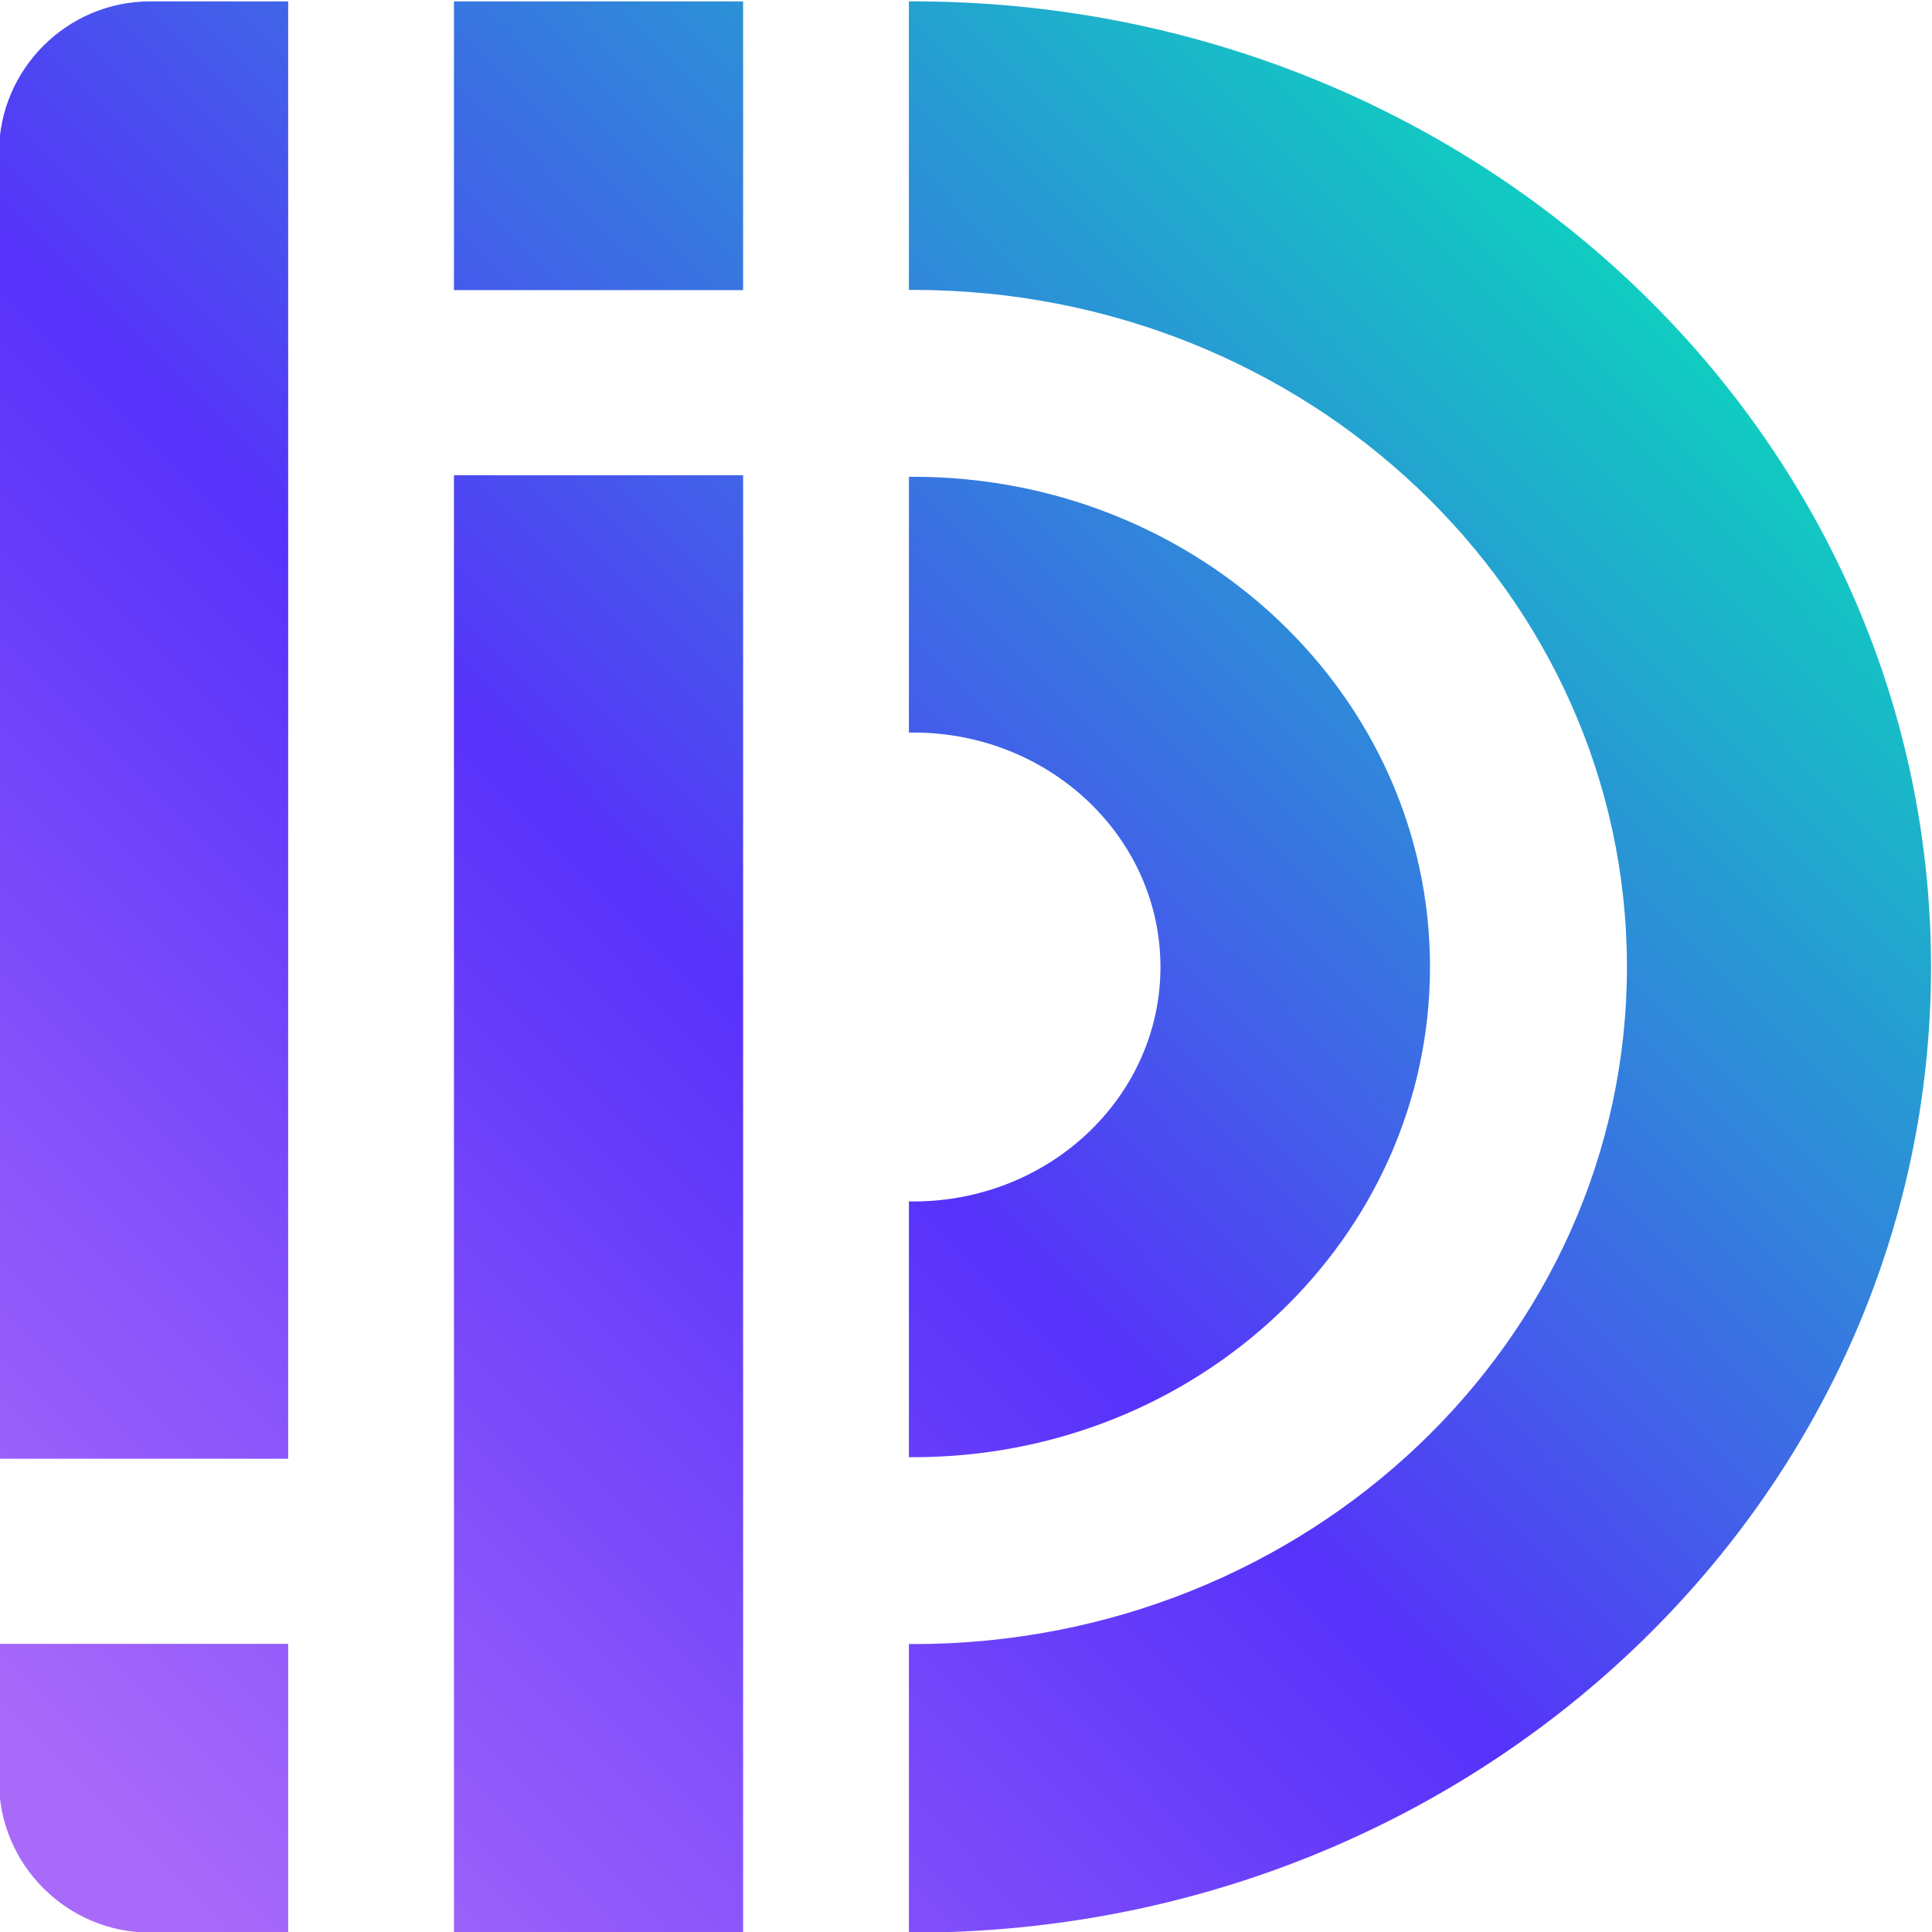
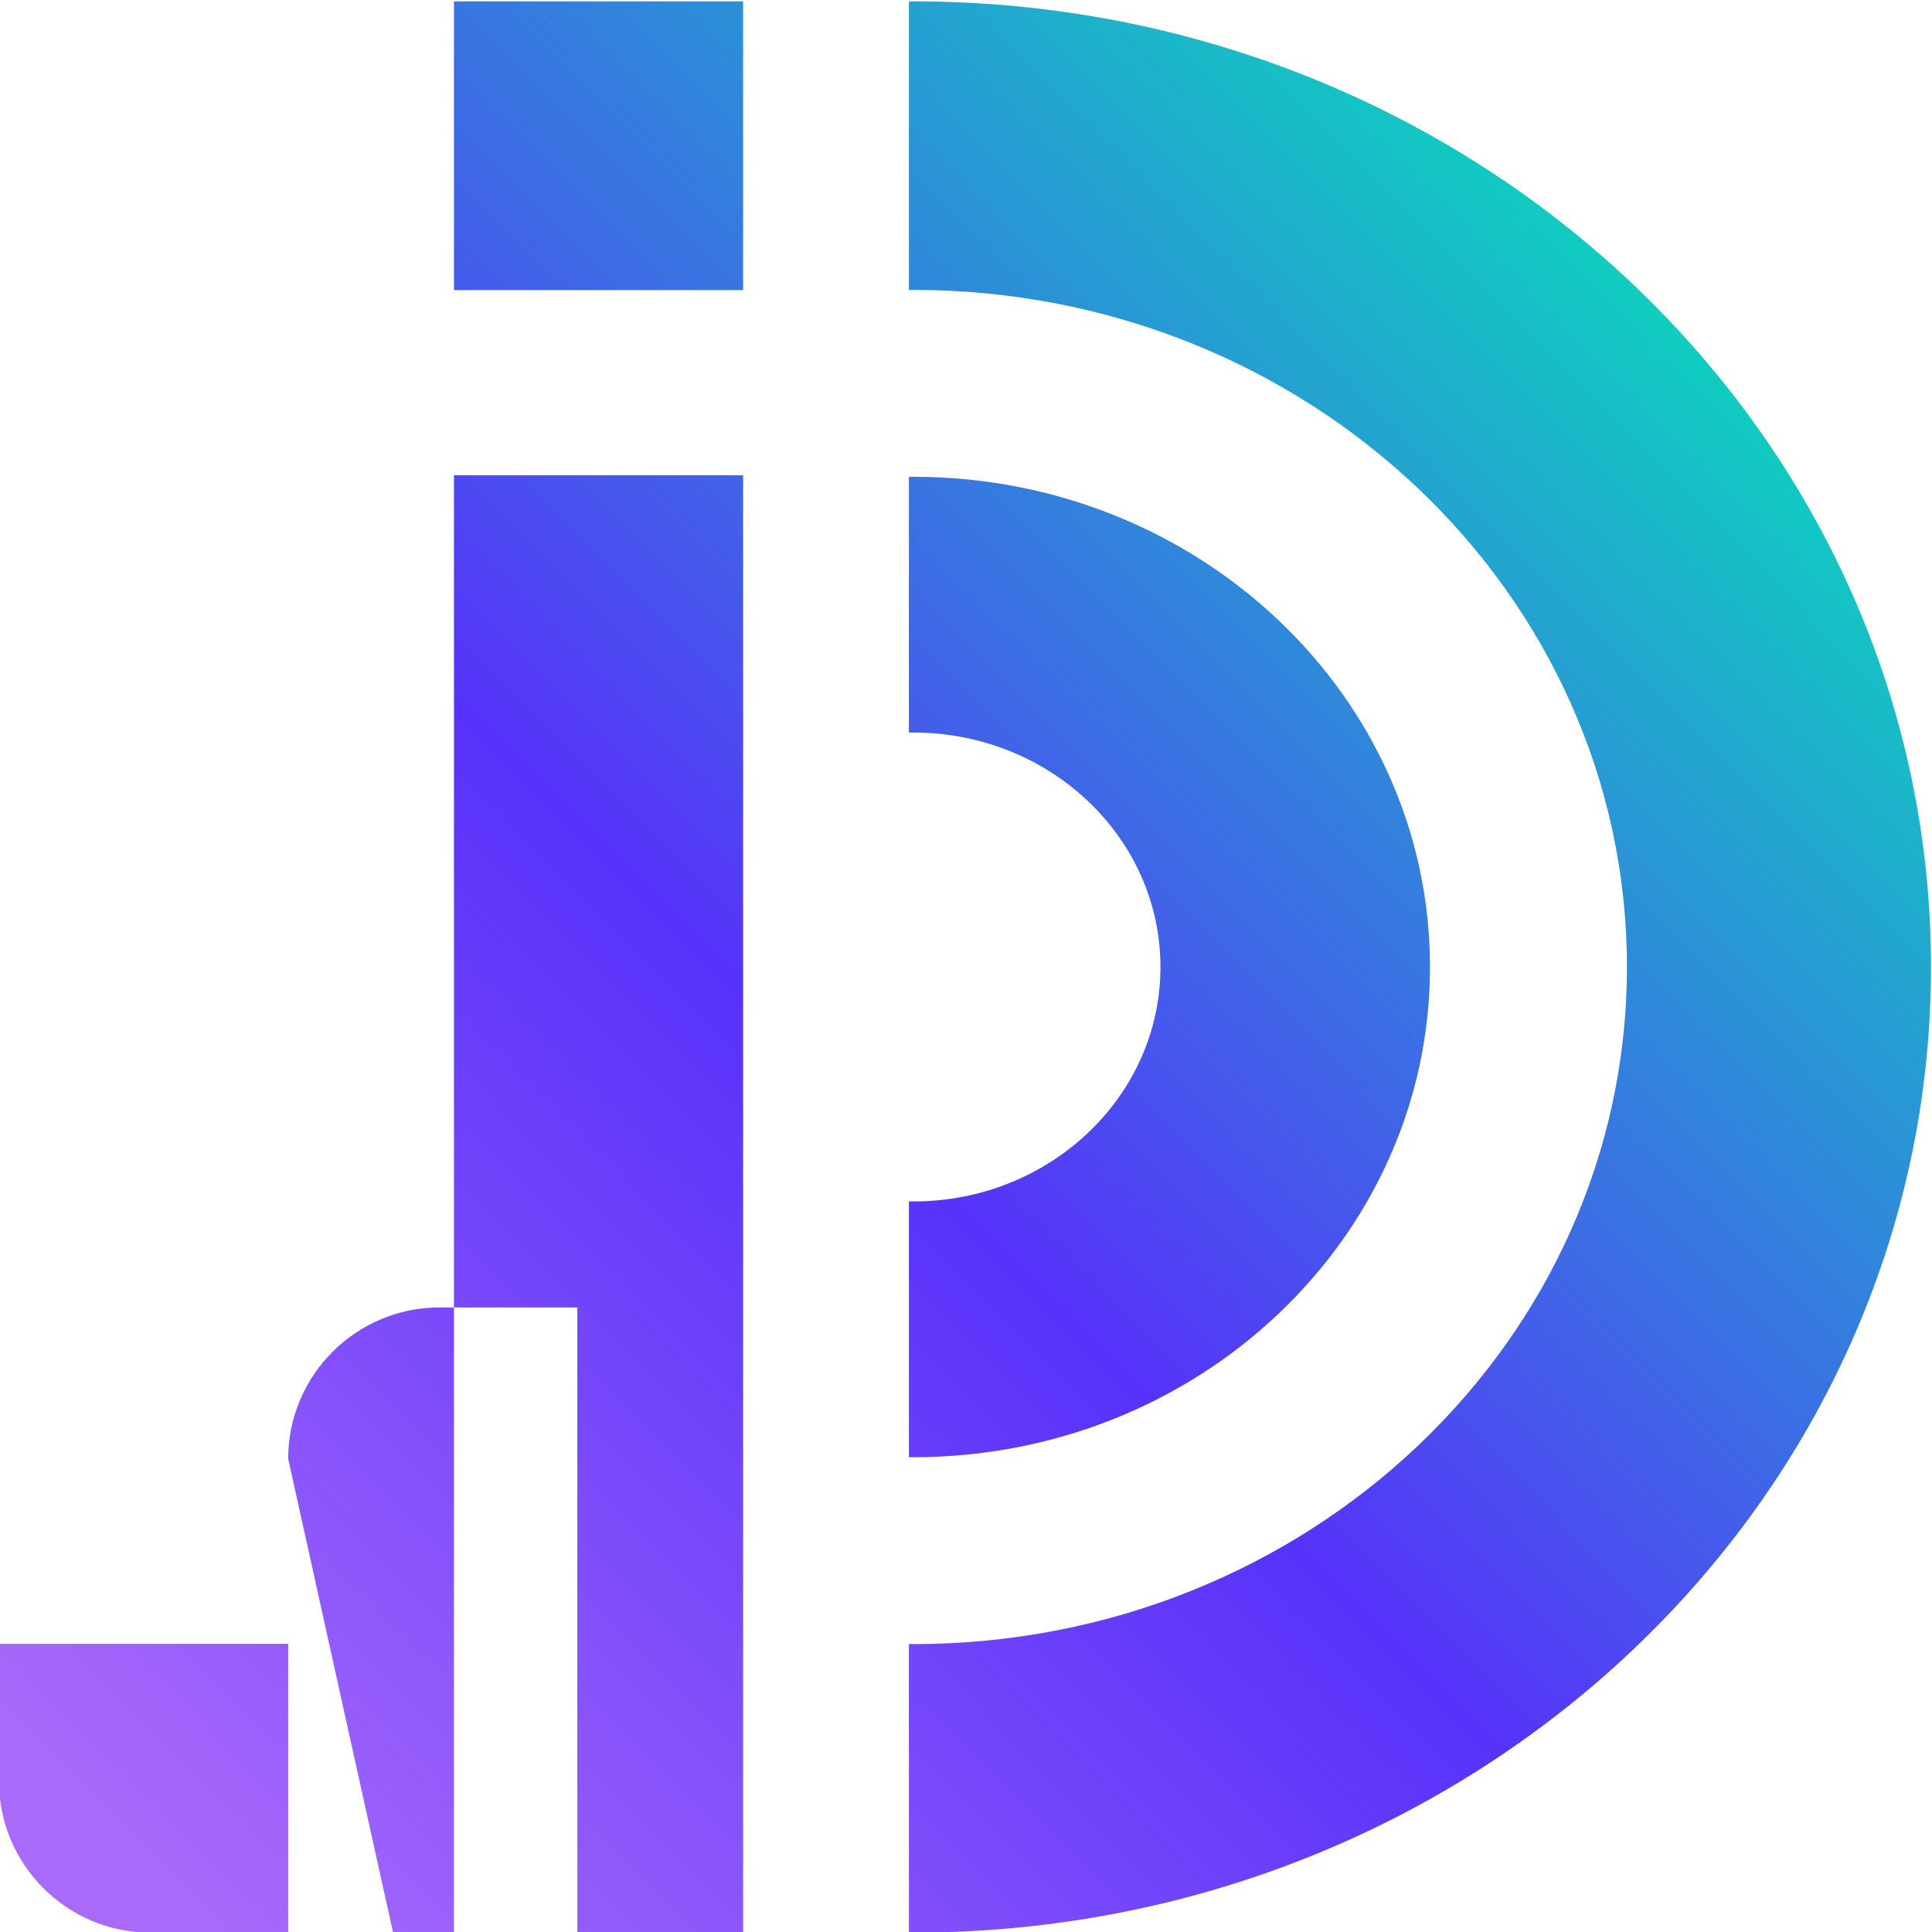
<svg xmlns="http://www.w3.org/2000/svg" xml:space="preserve" width="154.103mm" height="154.103mm" version="1.1" shape-rendering="geometricPrecision" text-rendering="geometricPrecision" image-rendering="optimizeQuality" fill-rule="evenodd" clip-rule="evenodd" viewBox="0 0 15410.34 15410.34">
  <defs>
    <linearGradient id="id0" gradientUnits="userSpaceOnUse" x1="1449.42" y1="15163.29" x2="14461.89" y2="2226.9">
      <stop offset="0" stop-opacity="1" stop-color="#A96AFA" />
      <stop offset="0.451" stop-opacity="1" stop-color="#5732FA" />
      <stop offset="1" stop-opacity="1" stop-color="#08DEBA" />
    </linearGradient>
  </defs>
  <g id="Layer_x0020_1">
-     <path fill="url(#id0)" d="M2298.5 11635.29l-2306.45 0 0 -10417.72c0,-664.57 542.02,-1206.58 1206.58,-1206.58l1099.87 0 0 11624.3zm0 1476.81l-2306.45 0 0 1096.6c0,664.56 542.02,1206.58 1206.58,1206.58l1099.87 0 0 -2303.18zm3628.86 2303.18l-2306.44 0 0 -11624.31 2306.44 0 0 11624.31zm0 -15404.29l-2306.44 0 0 2303.17 2306.44 0 0 -2303.17zm1358.05 3792.03c2275.46,0 4120.78,1751.01 4120.78,3910.11 0,2159.11 -1845.32,3910.11 -4120.78,3910.11l-35.63 -0.34 0 -2040.17 35.63 0.51c1088.16,0 1970.8,-837.54 1970.8,-1870.11 0,-1032.56 -882.64,-1870.11 -1970.8,-1870.11l-35.63 0.52 0 -2040.17 35.63 -0.35zm0 -3792.03c4482.41,0 8116.96,3448.82 8116.96,7702.14 0,4253.32 -3634.55,7702.15 -8116.96,7702.15l-35.63 -0.52 0 -2301.28 35.63 0.34c3143.13,0 5691.58,-2418.32 5691.58,-5400.69 0,-2982.37 -2548.45,-5400.69 -5691.58,-5400.69l-35.63 0.34 0 -2301.28 35.63 -0.51z" />
+     <path fill="url(#id0)" d="M2298.5 11635.29c0,-664.57 542.02,-1206.58 1206.58,-1206.58l1099.87 0 0 11624.3zm0 1476.81l-2306.45 0 0 1096.6c0,664.56 542.02,1206.58 1206.58,1206.58l1099.87 0 0 -2303.18zm3628.86 2303.18l-2306.44 0 0 -11624.31 2306.44 0 0 11624.31zm0 -15404.29l-2306.44 0 0 2303.17 2306.44 0 0 -2303.17zm1358.05 3792.03c2275.46,0 4120.78,1751.01 4120.78,3910.11 0,2159.11 -1845.32,3910.11 -4120.78,3910.11l-35.63 -0.34 0 -2040.17 35.63 0.51c1088.16,0 1970.8,-837.54 1970.8,-1870.11 0,-1032.56 -882.64,-1870.11 -1970.8,-1870.11l-35.63 0.52 0 -2040.17 35.63 -0.35zm0 -3792.03c4482.41,0 8116.96,3448.82 8116.96,7702.14 0,4253.32 -3634.55,7702.15 -8116.96,7702.15l-35.63 -0.52 0 -2301.28 35.63 0.34c3143.13,0 5691.58,-2418.32 5691.58,-5400.69 0,-2982.37 -2548.45,-5400.69 -5691.58,-5400.69l-35.63 0.34 0 -2301.28 35.63 -0.51z" />
  </g>
</svg>